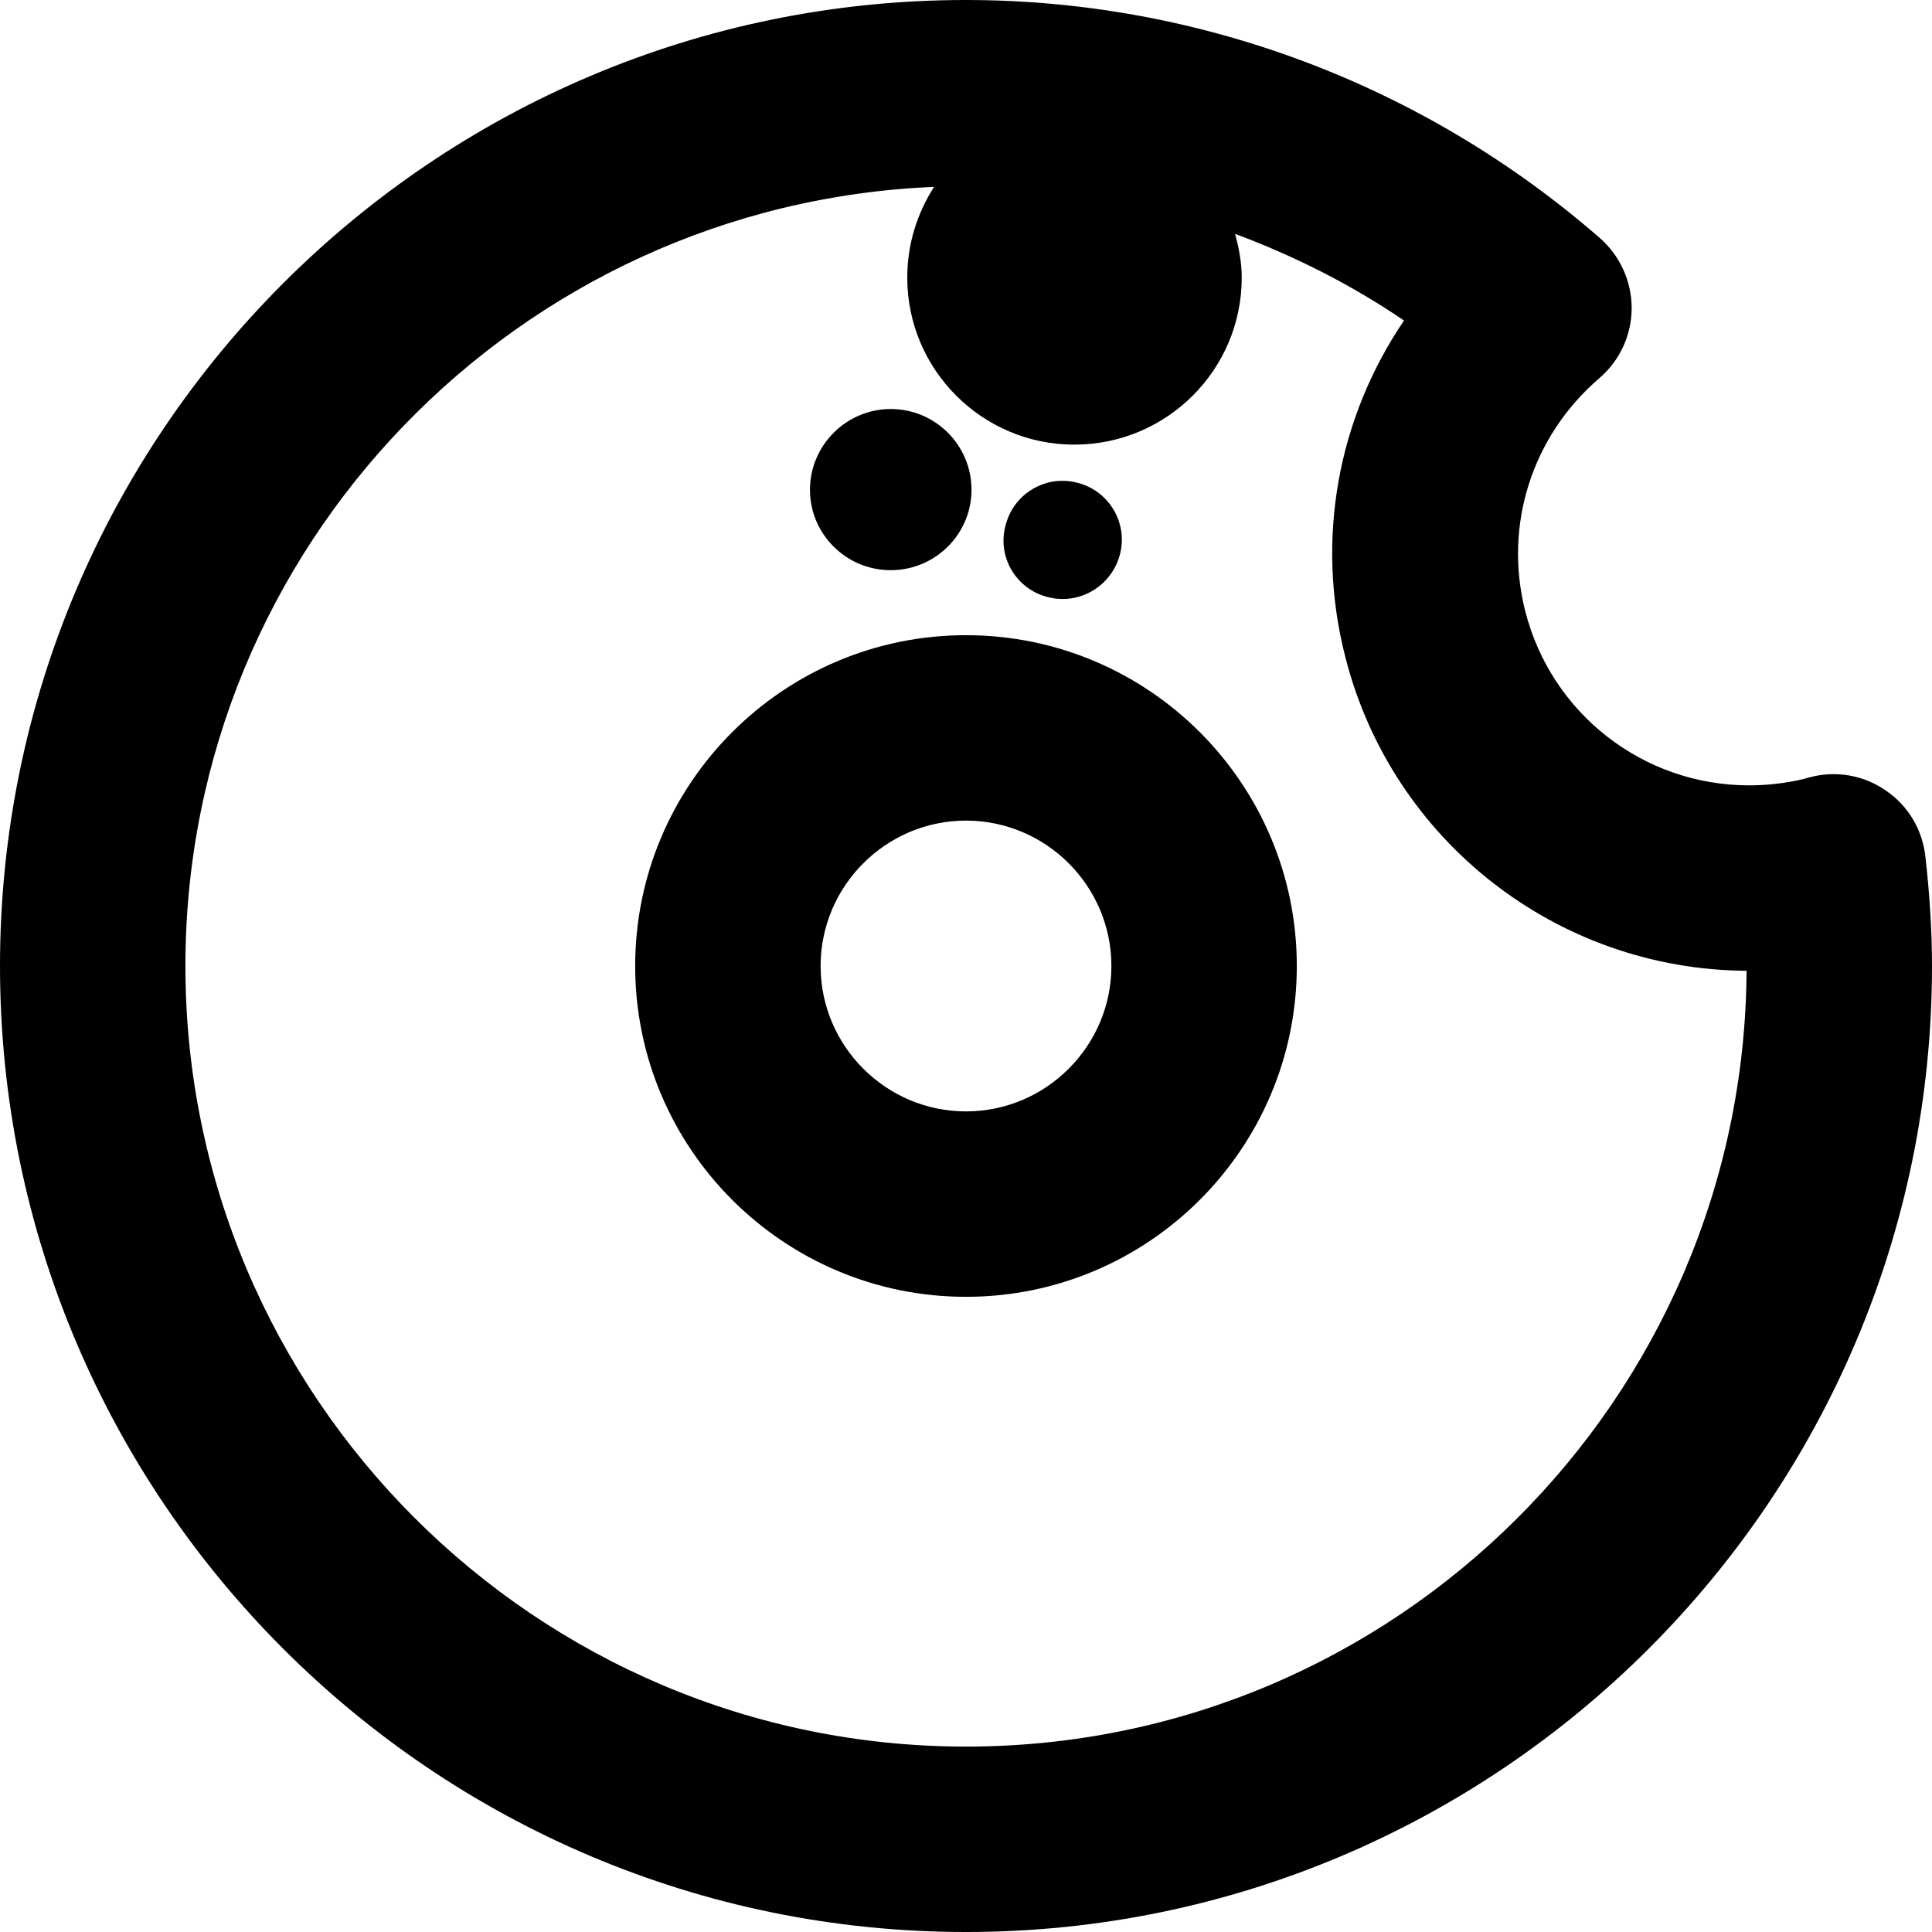
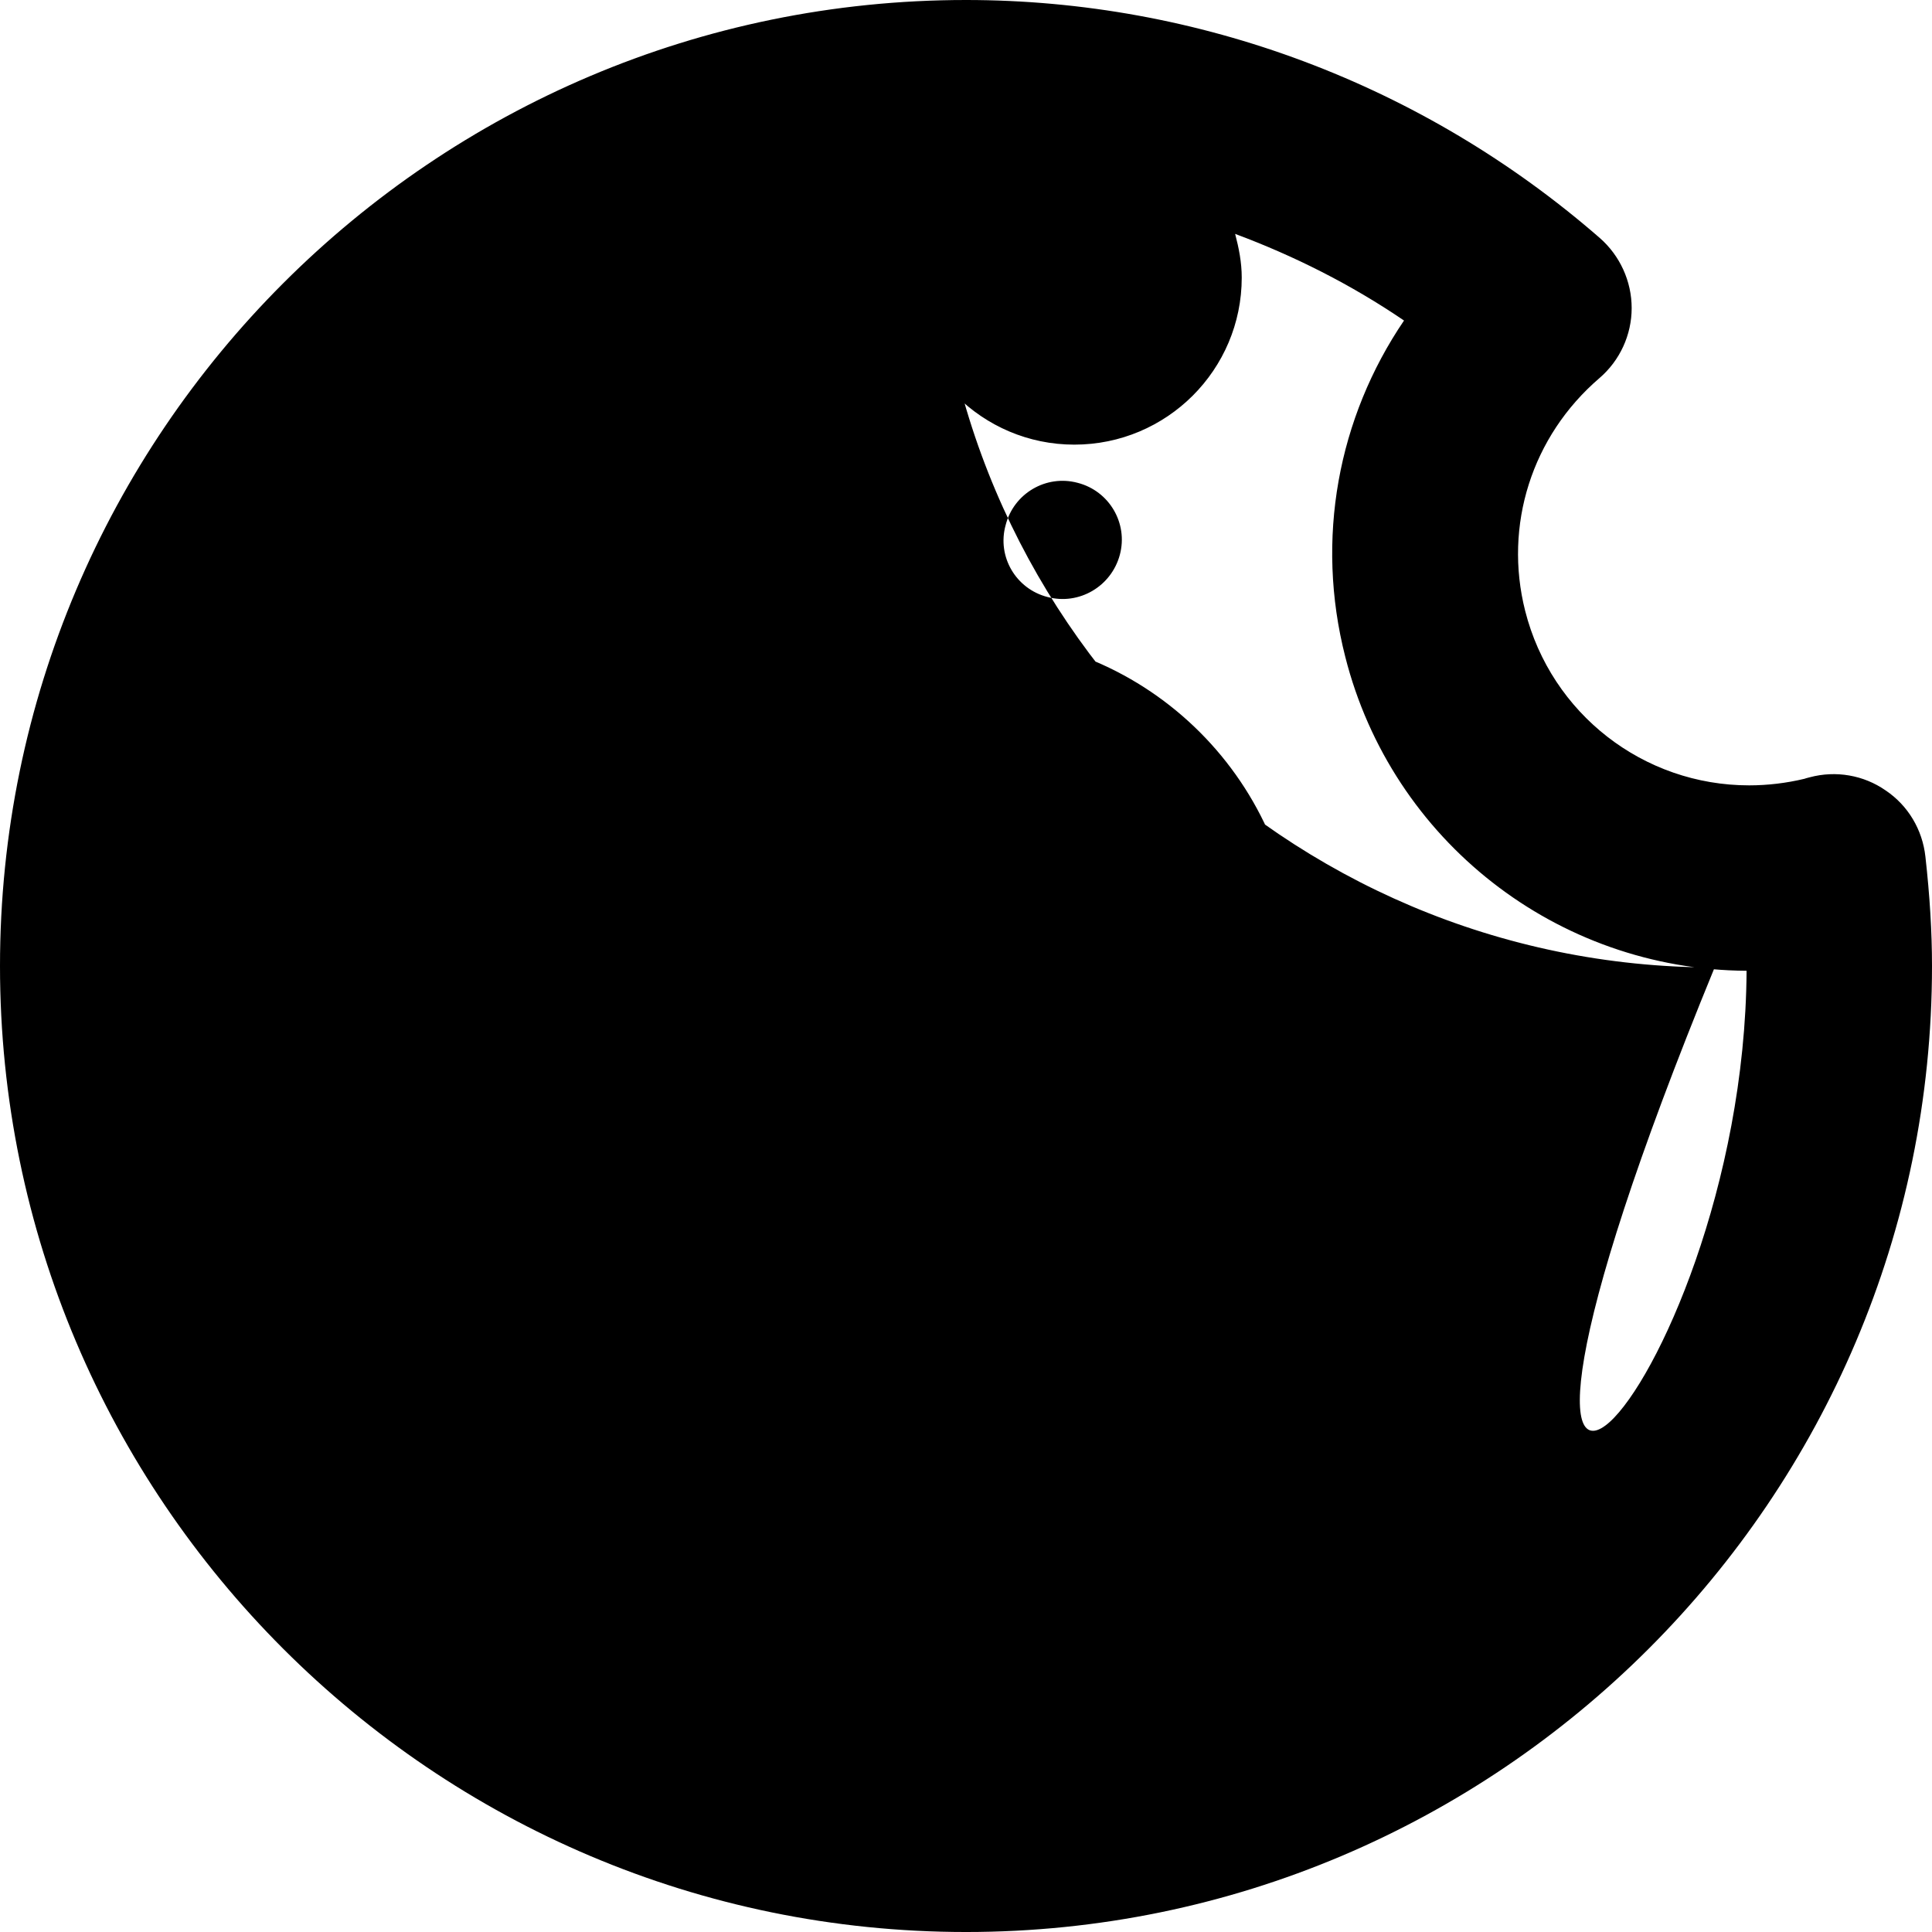
<svg xmlns="http://www.w3.org/2000/svg" version="1.1" id="Capa_1" x="0px" y="0px" width="526.199px" height="526.199px" viewBox="0 0 526.199 526.199" style="enable-background:new 0 0 526.199 526.199;" xml:space="preserve">
  <g>
-     <path d="M220.6,133.4c0-12.1,9.9-22,22-22s22,9.8,22,22c0,12.1-9.899,21.9-22,21.9S220.6,145.5,220.6,133.4z M285.301,162.6   c8.6,2.3,17.398-2.9,19.699-11.5s-2.9-17.4-11.5-19.6c-8.6-2.3-17.4,2.9-19.6,11.5C271.5,151.6,276.699,160.4,285.301,162.6z    M353.199,263.1c0,49.701-40.398,90.1-90.099,90.1c-49.7,0-90.1-40.398-90.1-90.1c0-49.7,40.4-90.1,90.1-90.1   C312.801,173,353.199,213.4,353.199,263.1z M302.699,263.1c0-21.799-17.799-39.6-39.599-39.6c-21.8,0-39.6,17.8-39.6,39.6   c0,21.801,17.8,39.6,39.6,39.6C284.9,302.699,302.699,284.9,302.699,263.1z M526.199,263.1c0,145.1-118.1,263.1-263.099,263.1   C118,526.199,0,408.199,0,263.1S118,0,263.1,0c63.3,0,124.599,23,172.599,64.8c5.5,4.8,8.701,11.8,8.701,19.1   c0,7.3-3.201,14.3-8.801,19.1c-18.4,15.8-26.1,40.1-20.199,63.4c7.1,28,32.199,47.5,61,47.5c5,0,10.1-0.6,15.1-1.8   c0.5-0.2,1.1-0.3,1.4-0.4c7.1-1.9,14.699-0.6,20.699,3.6c6.1,4.1,10,10.7,10.801,18C525.6,244,526.199,253.8,526.199,263.1z    M475.699,264.4C424.1,264.1,379.1,229,366.4,178.9c-8.201-32.1-2-65.1,16-91.6c-14.4-9.8-29.9-17.6-46-23.6   c1,3.8,1.799,7.7,1.799,11.9c0,25.1-20.398,45.5-45.6,45.5c-25.1,0-45.5-20.4-45.5-45.5c0-9.1,2.7-17.5,7.3-24.7   C141.2,55.6,50.5,148.8,50.5,263.1c0,117.201,95.4,212.6,212.6,212.6C379.9,475.699,475,381.1,475.699,264.4z" />
+     <path d="M220.6,133.4c0-12.1,9.9-22,22-22s22,9.8,22,22c0,12.1-9.899,21.9-22,21.9S220.6,145.5,220.6,133.4z M285.301,162.6   c8.6,2.3,17.398-2.9,19.699-11.5s-2.9-17.4-11.5-19.6c-8.6-2.3-17.4,2.9-19.6,11.5C271.5,151.6,276.699,160.4,285.301,162.6z    M353.199,263.1c0,49.701-40.398,90.1-90.099,90.1c-49.7,0-90.1-40.398-90.1-90.1c0-49.7,40.4-90.1,90.1-90.1   C312.801,173,353.199,213.4,353.199,263.1z M302.699,263.1c0-21.799-17.799-39.6-39.599-39.6c-21.8,0-39.6,17.8-39.6,39.6   c0,21.801,17.8,39.6,39.6,39.6C284.9,302.699,302.699,284.9,302.699,263.1z M526.199,263.1c0,145.1-118.1,263.1-263.099,263.1   C118,526.199,0,408.199,0,263.1S118,0,263.1,0c63.3,0,124.599,23,172.599,64.8c5.5,4.8,8.701,11.8,8.701,19.1   c0,7.3-3.201,14.3-8.801,19.1c-18.4,15.8-26.1,40.1-20.199,63.4c7.1,28,32.199,47.5,61,47.5c5,0,10.1-0.6,15.1-1.8   c0.5-0.2,1.1-0.3,1.4-0.4c7.1-1.9,14.699-0.6,20.699,3.6c6.1,4.1,10,10.7,10.801,18C525.6,244,526.199,253.8,526.199,263.1z    M475.699,264.4C424.1,264.1,379.1,229,366.4,178.9c-8.201-32.1-2-65.1,16-91.6c-14.4-9.8-29.9-17.6-46-23.6   c1,3.8,1.799,7.7,1.799,11.9c0,25.1-20.398,45.5-45.6,45.5c-25.1,0-45.5-20.4-45.5-45.5c0-9.1,2.7-17.5,7.3-24.7   c0,117.201,95.4,212.6,212.6,212.6C379.9,475.699,475,381.1,475.699,264.4z" />
  </g>
  <g>
</g>
  <g>
</g>
  <g>
</g>
  <g>
</g>
  <g>
</g>
  <g>
</g>
  <g>
</g>
  <g>
</g>
  <g>
</g>
  <g>
</g>
  <g>
</g>
  <g>
</g>
  <g>
</g>
  <g>
</g>
  <g>
</g>
</svg>